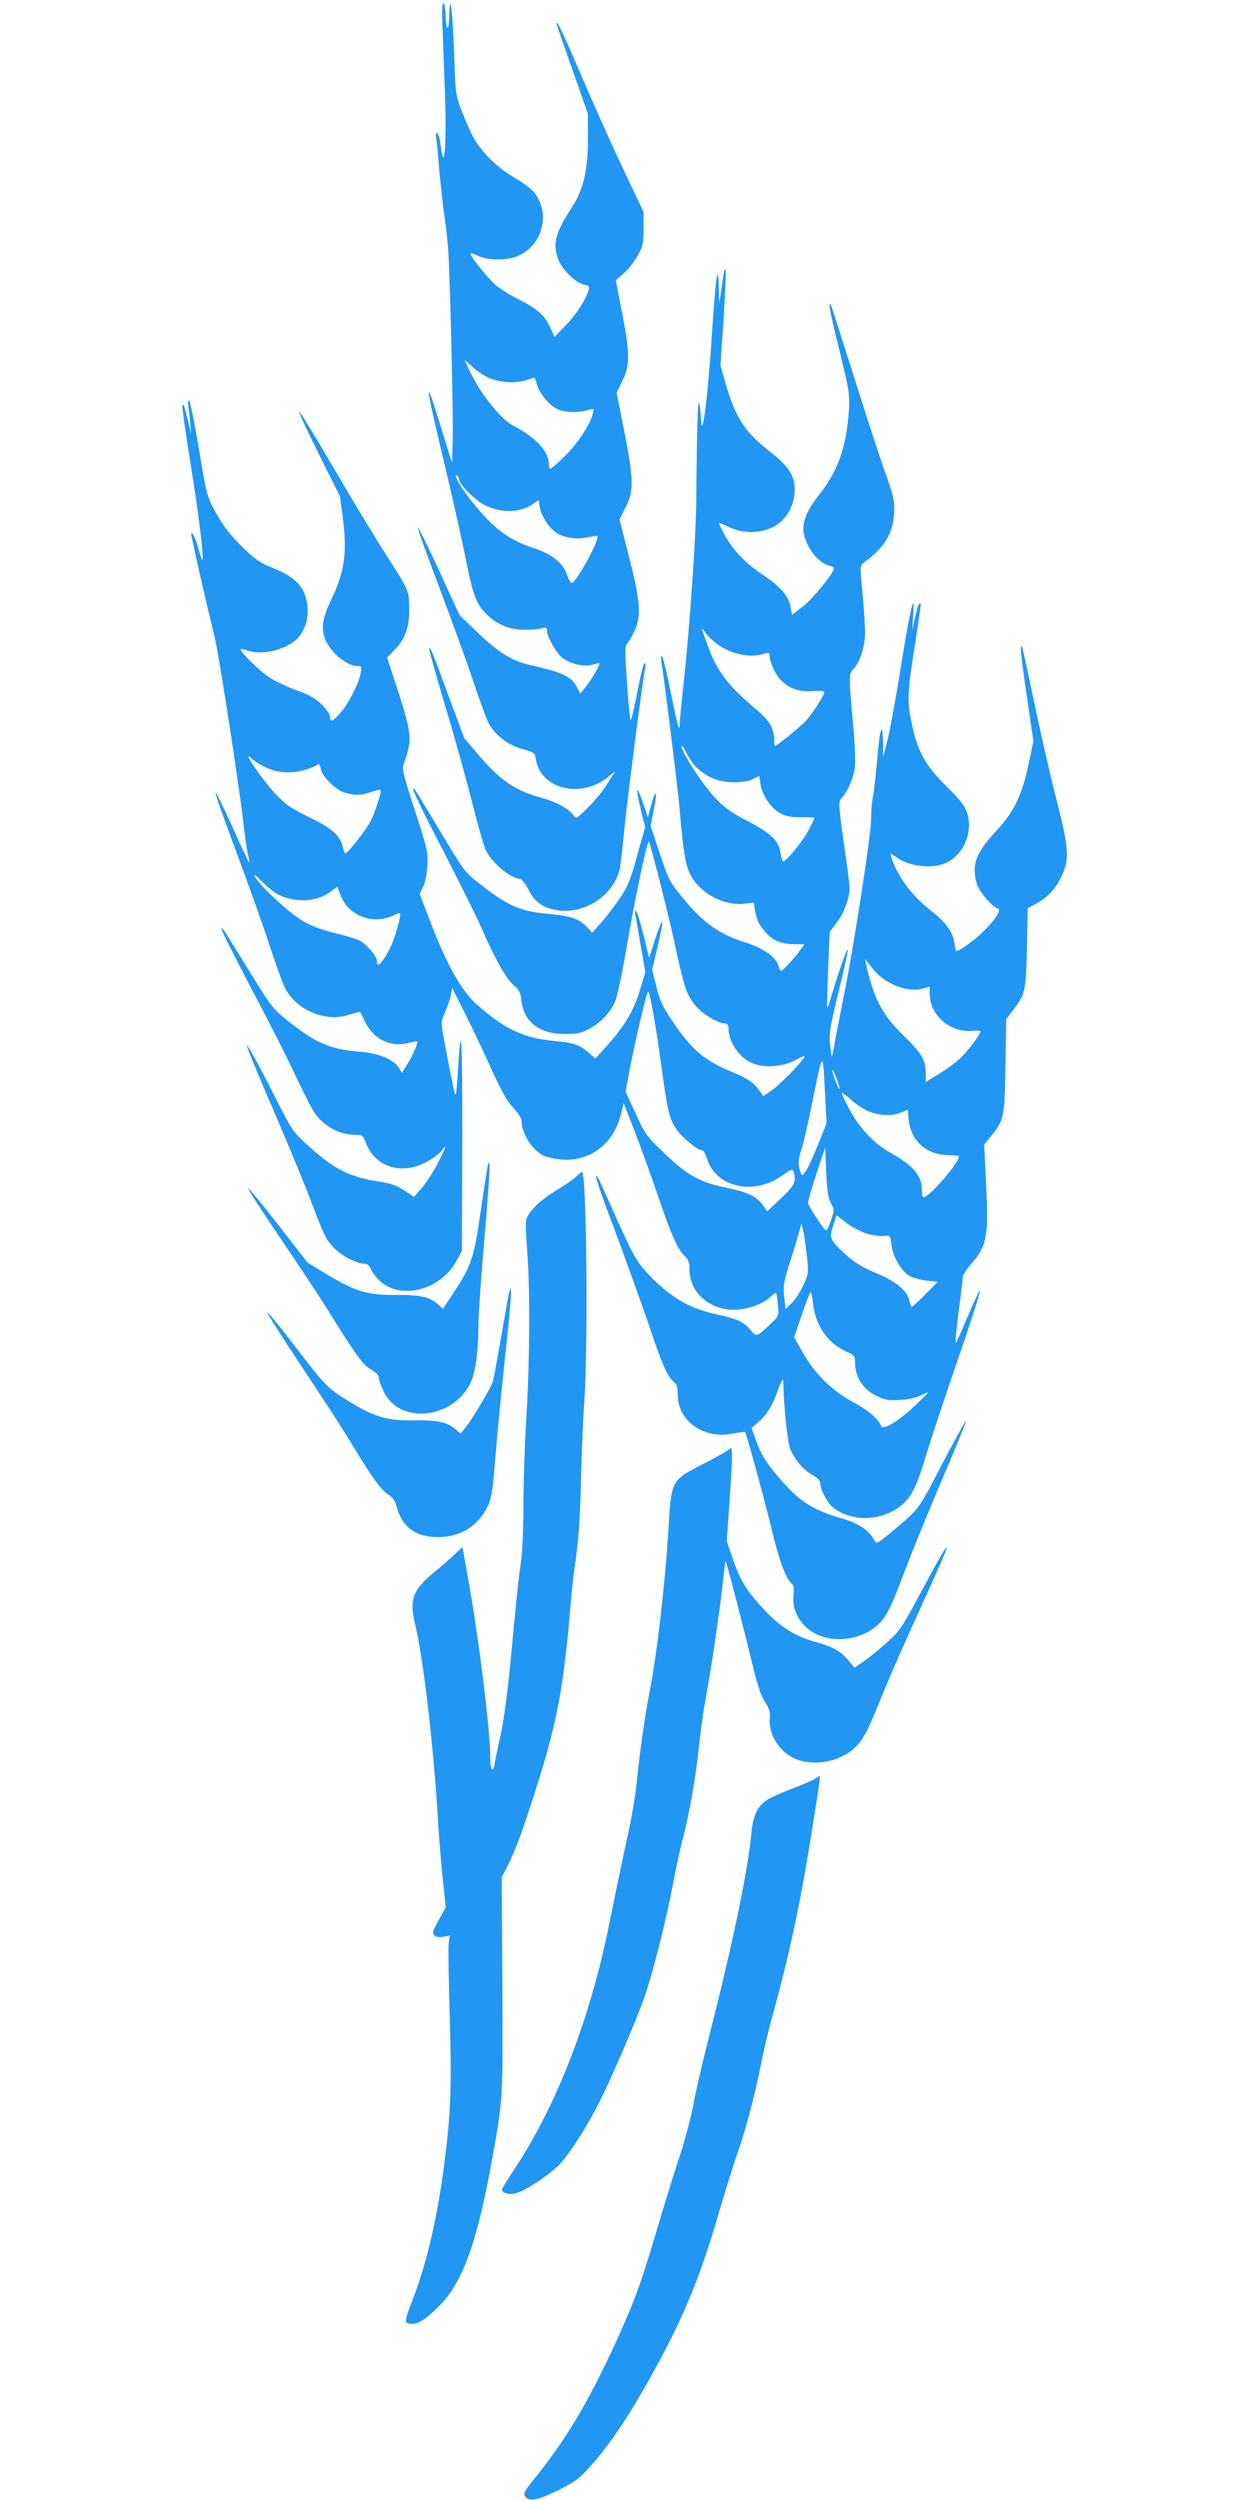
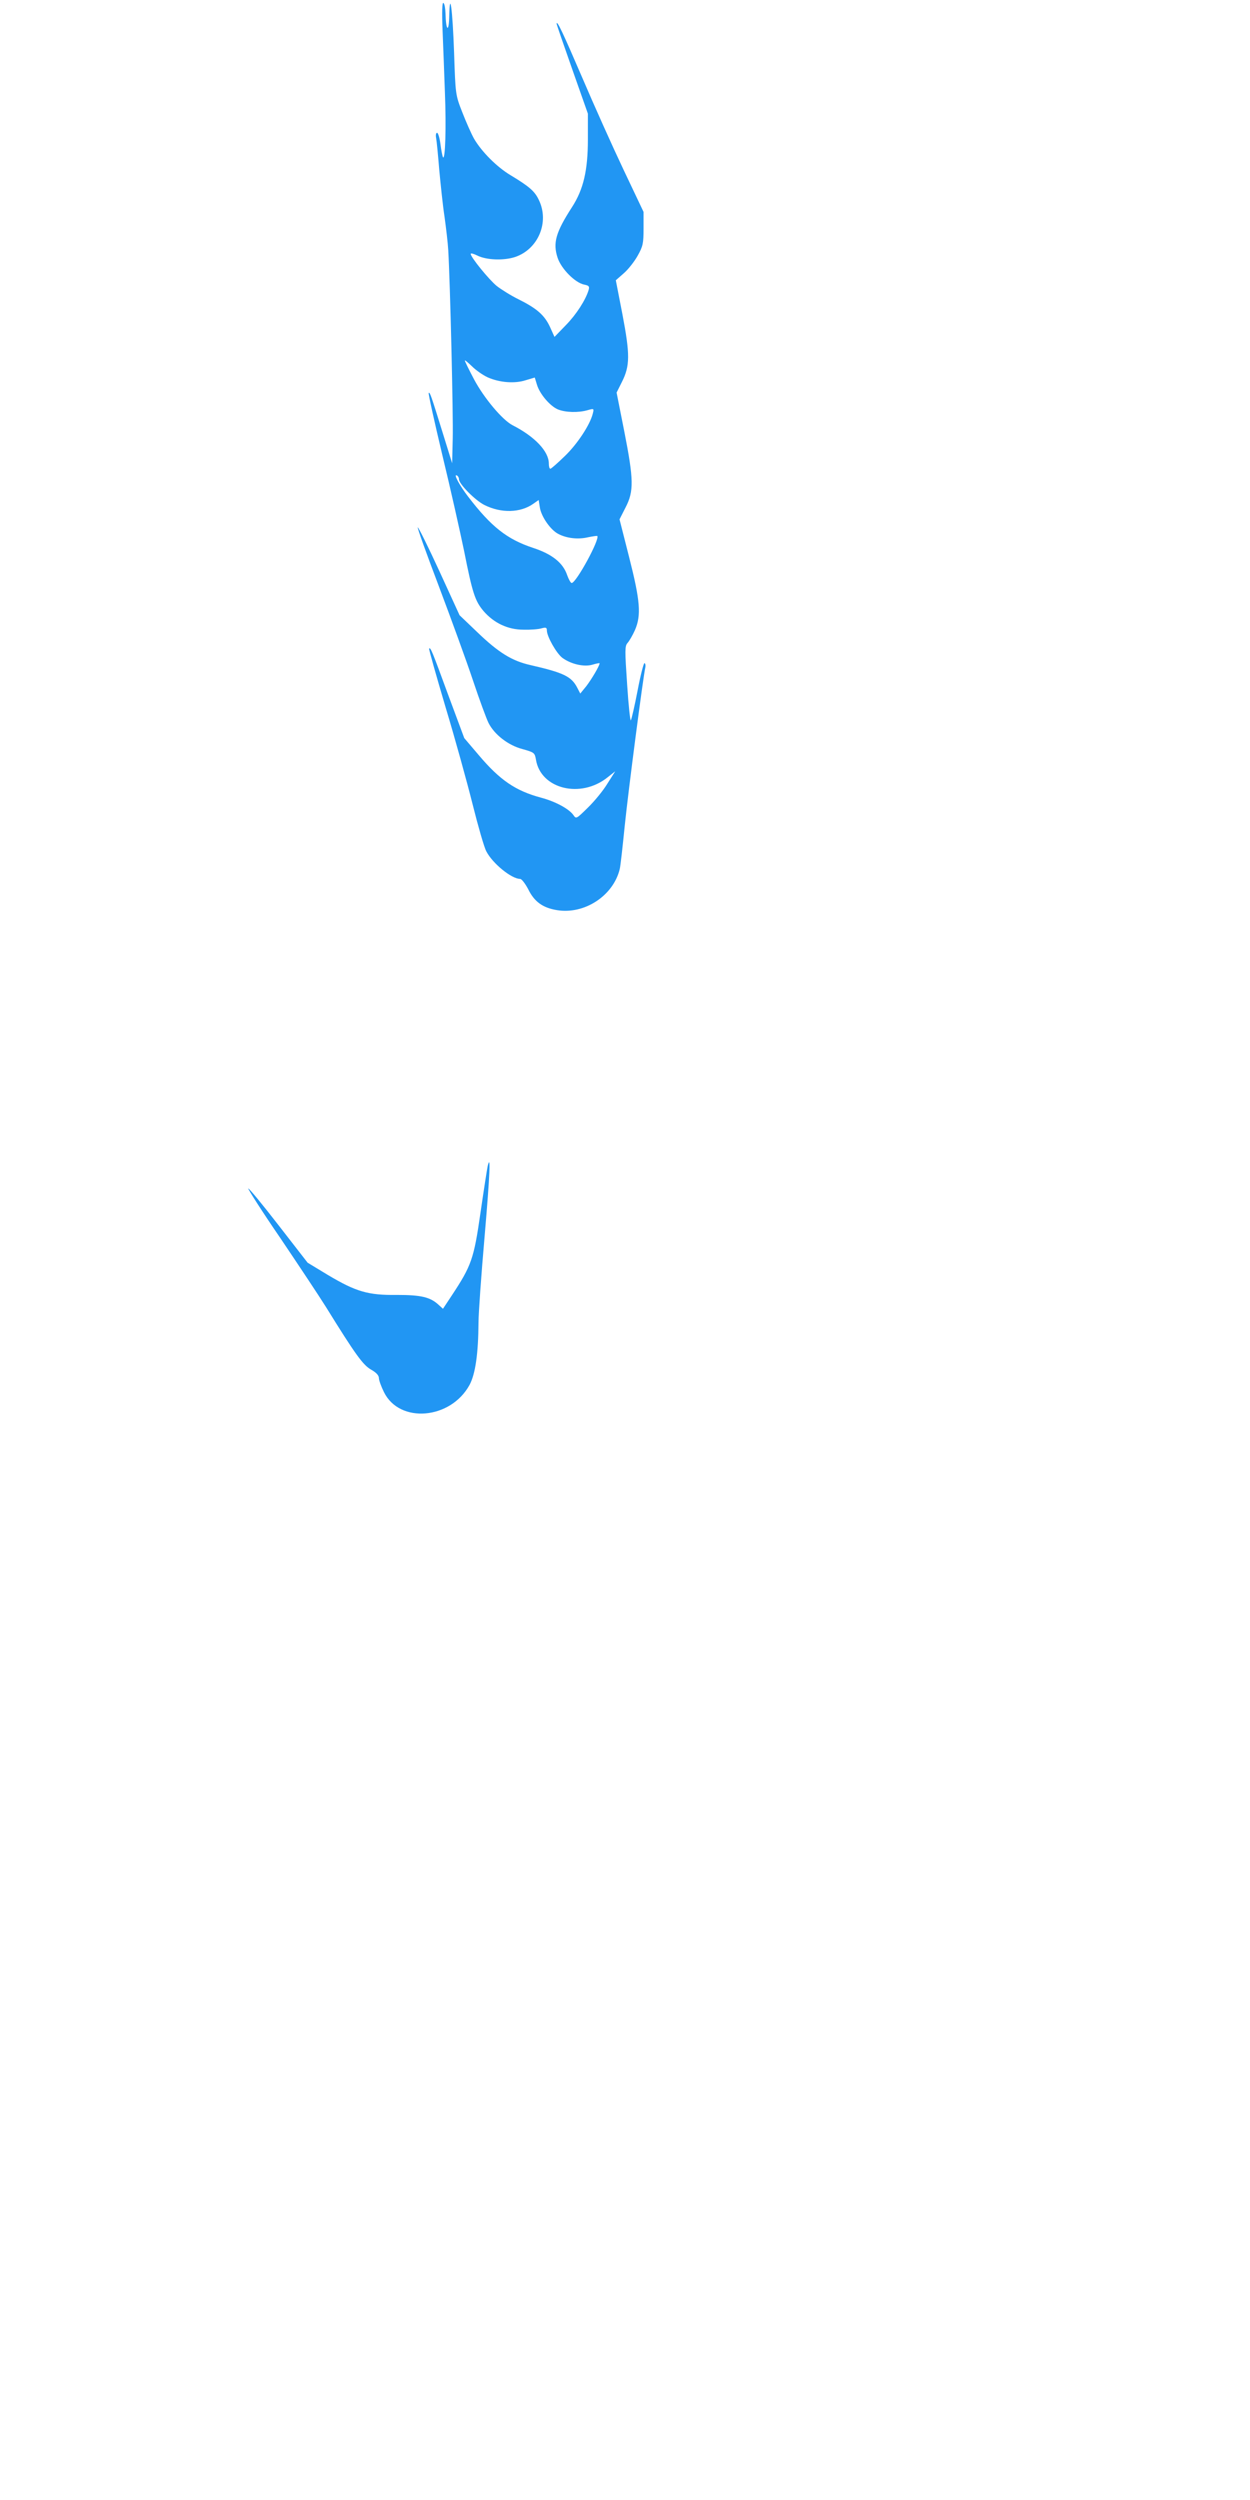
<svg xmlns="http://www.w3.org/2000/svg" version="1.0" width="640pt" height="1280pt" viewBox="0 0 640 1280" preserveAspectRatio="xMidYMid meet">
  <g transform="translate(0,1280) scale(0.1,-0.1)" fill="#2196f3" stroke="none">
    <path d="M2266 12643 c3 -81 9 -224 12 -318 7 -175 2 -348 -10 -330 -3 6 -9 36 -13 68 -4 31 -12 57 -17 57 -6 0 -8 -12 -5 -27 3 -16 10 -89 16 -163 7 -74 18 -182 27 -240 8 -58 17 -134 19 -170 10 -172 26 -850 23 -964 l-3 -128 -49 158 c-59 190 -65 208 -71 202 -3 -3 29 -146 70 -319 42 -173 91 -393 111 -489 43 -217 56 -257 100 -309 53 -61 124 -95 204 -95 36 -1 77 2 93 7 22 6 27 4 27 -11 0 -31 49 -117 79 -140 45 -33 112 -48 155 -35 20 6 36 9 36 7 0 -13 -42 -83 -68 -117 l-31 -38 -15 29 c-30 59 -71 78 -241 117 -93 21 -162 63 -271 168 l-91 87 -103 225 c-57 124 -107 225 -111 225 -4 0 45 -136 108 -302 63 -167 142 -384 175 -483 33 -99 69 -196 79 -216 30 -60 101 -115 173 -134 61 -17 64 -19 70 -54 24 -151 230 -202 368 -90 l38 30 -40 -63 c-21 -35 -66 -90 -100 -123 -60 -59 -60 -59 -75 -37 -23 31 -90 68 -165 88 -130 35 -210 89 -319 218 l-74 87 -84 226 c-81 221 -89 241 -96 232 -2 -2 36 -137 84 -299 49 -162 111 -387 139 -499 28 -112 59 -220 70 -240 32 -62 129 -141 173 -141 8 0 26 -24 41 -52 31 -64 74 -96 148 -108 141 -23 288 74 321 210 4 15 15 116 26 225 18 176 94 760 105 807 2 10 1 20 -4 23 -4 2 -20 -59 -35 -138 -15 -78 -31 -148 -35 -155 -3 -7 -12 75 -19 183 -12 177 -12 197 2 213 9 10 26 39 38 66 33 76 27 150 -30 374 l-49 193 31 61 c43 83 42 142 -7 391 l-39 197 27 54 c42 83 42 141 3 346 l-34 175 41 36 c23 20 55 61 71 90 27 48 30 63 30 139 l0 85 -102 215 c-56 118 -152 332 -213 475 -98 228 -130 296 -130 273 0 -4 36 -108 80 -233 l80 -227 0 -131 c0 -160 -23 -257 -81 -347 -84 -130 -99 -184 -74 -260 19 -57 89 -127 135 -137 25 -5 29 -9 24 -27 -15 -51 -63 -126 -117 -181 l-58 -60 -23 51 c-28 60 -66 94 -160 141 -39 19 -90 51 -113 69 -40 33 -133 147 -133 164 0 5 15 1 33 -8 47 -24 136 -27 194 -8 119 40 177 179 122 292 -21 45 -49 69 -145 127 -69 41 -148 120 -187 187 -14 25 -41 86 -60 135 -35 89 -35 92 -42 304 -8 227 -22 329 -25 186 -2 -86 -17 -72 -19 17 -1 26 -5 50 -11 53 -6 4 -8 -45 -4 -142z m231 -1775 c61 -27 138 -33 194 -15 l47 14 11 -36 c14 -48 67 -110 107 -127 39 -16 105 -18 153 -4 32 9 33 9 26 -18 -14 -57 -80 -157 -144 -218 -36 -35 -69 -64 -73 -64 -5 0 -8 12 -8 27 0 62 -72 138 -186 196 -52 27 -146 139 -197 235 -26 49 -47 92 -47 96 0 4 16 -10 37 -30 20 -20 56 -45 80 -56z m-147 -522 c0 -24 82 -107 129 -131 87 -44 186 -41 252 6 l27 19 6 -38 c7 -47 55 -116 95 -136 42 -22 100 -29 151 -17 24 5 46 8 48 7 15 -15 -108 -241 -131 -241 -5 0 -15 18 -23 40 -21 63 -77 108 -175 140 -133 44 -214 108 -332 262 -46 60 -78 121 -57 108 6 -3 10 -12 10 -19z" />
-     <path d="M3709 11419 c-1 -2 -7 -42 -14 -89 l-12 -85 -3 85 c-3 141 -16 52 -35 -240 -15 -240 -38 -456 -50 -469 -3 -2 -6 16 -6 40 -1 24 -5 58 -9 74 -7 29 -12 -109 -15 -490 -1 -188 -35 -673 -65 -945 -11 -96 -20 -195 -21 -220 0 -30 -14 24 -41 158 -22 111 -44 202 -49 202 -5 0 -6 -12 -3 -27 13 -76 84 -644 94 -758 19 -227 30 -287 58 -339 50 -92 170 -155 273 -143 l48 6 6 -37 c9 -51 18 -72 50 -110 39 -46 81 -65 147 -66 l57 -1 -26 -35 c-33 -45 -85 -100 -94 -100 -4 0 -10 11 -13 24 -11 45 -79 93 -173 122 -123 38 -207 96 -299 205 -90 109 -87 103 -140 262 l-43 129 14 70 c25 116 13 129 -16 18 l-12 -45 -24 73 c-14 40 -27 71 -30 68 -3 -3 5 -47 17 -98 l23 -93 -41 -147 c-36 -130 -47 -157 -94 -225 -29 -42 -72 -97 -94 -122 l-42 -46 -25 27 c-40 43 -82 58 -190 68 -152 13 -214 40 -360 154 -76 59 -82 67 -204 271 -143 238 -131 220 -138 213 -3 -3 64 -141 150 -306 85 -166 173 -341 194 -390 76 -173 129 -268 167 -302 30 -26 39 -41 42 -73 10 -116 90 -181 222 -181 62 -1 84 4 126 26 59 31 109 84 134 142 10 23 35 138 55 256 46 273 111 580 118 560 15 -39 101 -380 132 -524 47 -217 59 -255 100 -308 34 -45 119 -98 157 -98 12 0 18 -8 18 -24 0 -70 53 -149 118 -178 62 -28 161 -21 226 15 25 14 46 22 46 19 0 -15 -124 -144 -167 -173 l-45 -31 -16 23 c-31 45 -64 68 -140 99 -146 60 -209 113 -310 263 -49 72 -64 104 -81 175 l-22 87 29 123 c16 67 26 122 22 122 -4 0 -21 -42 -37 -92 l-29 -93 -28 115 c-16 63 -33 120 -39 125 -6 7 -8 0 -4 -20 3 -16 16 -89 28 -161 l23 -131 -28 -94 c-31 -104 -80 -185 -172 -287 l-56 -62 -35 31 c-47 41 -72 49 -180 60 -153 14 -253 62 -394 188 -75 67 -150 200 -229 405 l-61 158 17 37 c11 20 20 67 22 109 4 68 0 87 -64 283 -63 196 -67 213 -55 243 7 17 18 54 24 83 12 61 -1 122 -68 325 l-43 131 34 35 c59 60 79 115 79 212 0 98 2 92 -128 295 -49 77 -167 272 -261 433 -94 161 -172 289 -174 284 -2 -6 45 -106 103 -222 l106 -212 15 -117 c22 -170 7 -271 -57 -404 -44 -91 -54 -141 -40 -193 20 -73 110 -154 172 -154 19 0 21 -4 16 -35 -8 -50 -60 -154 -102 -202 -40 -47 -55 -53 -55 -23 0 11 -19 40 -43 63 -32 32 -63 49 -127 72 -46 17 -109 46 -140 66 -51 33 -156 137 -147 146 2 2 16 -1 31 -7 65 -24 172 -5 239 44 58 42 85 127 67 210 -16 77 -62 122 -170 167 -72 29 -95 45 -165 114 -57 57 -94 105 -128 167 -48 87 -49 89 -89 333 -23 135 -45 245 -50 245 -5 0 -7 -12 -4 -27 2 -16 7 -55 10 -88 l5 -60 -15 65 c-19 80 -25 98 -30 84 -3 -5 16 -138 41 -295 42 -255 70 -488 61 -497 -2 -1 -12 27 -21 63 -17 62 -44 106 -33 54 14 -70 71 -322 84 -374 8 -33 24 -98 35 -145 23 -104 122 -742 144 -935 9 -77 20 -155 25 -174 5 -19 8 -36 6 -38 -1 -2 -40 81 -86 183 -46 103 -86 182 -87 177 -2 -6 44 -138 103 -294 58 -156 135 -370 169 -475 35 -105 72 -209 83 -231 60 -116 209 -179 331 -138 29 9 54 15 55 14 2 -2 13 -26 26 -52 41 -87 131 -131 220 -107 23 6 44 9 46 7 6 -6 -24 -74 -53 -120 l-25 -40 -17 27 c-25 41 -103 74 -196 81 -154 12 -227 43 -376 162 -70 56 -84 75 -179 229 -57 93 -115 186 -128 207 -13 22 -26 37 -29 34 -3 -3 64 -138 149 -299 85 -161 188 -362 227 -447 40 -85 84 -171 97 -192 44 -70 129 -119 207 -119 43 0 45 -1 61 -43 37 -98 134 -147 240 -123 58 14 127 55 152 90 26 38 14 5 -26 -72 -22 -43 -58 -98 -80 -124 l-40 -46 -50 33 c-36 24 -68 36 -122 44 -158 25 -228 59 -361 177 -85 76 -90 84 -159 219 -97 192 -159 307 -165 302 -2 -3 55 -141 127 -308 72 -167 160 -379 195 -470 75 -198 85 -219 129 -262 37 -38 114 -77 150 -77 17 0 27 -9 36 -30 7 -17 28 -43 46 -60 110 -97 308 -45 390 102 l29 53 2 555 c1 531 -6 655 -22 371 -4 -73 -10 -129 -13 -126 -6 6 -30 126 -63 308 -11 63 -10 71 10 115 11 26 25 64 29 86 l7 38 72 -143 c39 -79 100 -207 134 -284 45 -98 76 -154 106 -186 24 -25 43 -55 43 -65 0 -66 52 -149 111 -180 16 -8 55 -17 87 -20 150 -16 276 79 312 235 l13 53 54 -138 c30 -77 86 -231 124 -344 71 -207 100 -269 138 -304 15 -14 21 -31 21 -65 1 -98 67 -176 171 -201 79 -19 190 9 246 62 13 12 25 20 27 17 2 -2 6 -29 9 -60 5 -56 5 -57 -36 -96 -74 -69 -73 -69 -103 -34 -36 43 -70 59 -177 82 -144 32 -237 88 -355 213 -49 53 -69 87 -141 246 -46 102 -90 200 -98 218 -7 17 -17 32 -22 32 -5 0 38 -125 96 -277 57 -153 137 -376 178 -495 69 -205 92 -257 130 -288 10 -8 15 -29 15 -62 0 -134 134 -228 283 -198 32 6 60 10 62 8 7 -9 99 -346 136 -498 38 -160 73 -254 104 -280 8 -7 11 -27 8 -54 -7 -56 11 -108 50 -153 85 -97 265 -101 375 -8 46 39 72 88 142 275 34 91 120 302 191 469 72 167 128 305 126 308 -3 2 -57 -97 -122 -220 -112 -217 -119 -227 -188 -289 -40 -35 -90 -77 -111 -93 -38 -29 -39 -29 -50 -10 -29 52 -78 85 -164 110 -158 46 -224 90 -336 224 -56 68 -79 106 -101 164 l-27 76 31 26 c46 40 73 81 103 165 17 47 27 66 28 50 4 -149 22 -317 38 -354 24 -54 71 -107 116 -131 23 -13 36 -27 36 -40 1 -34 36 -100 66 -124 97 -76 252 -70 352 14 50 42 77 97 127 265 26 85 99 305 162 487 63 183 113 338 111 344 -2 6 -30 -52 -63 -130 -32 -77 -60 -139 -62 -137 -3 2 5 77 16 166 12 89 21 167 21 175 0 8 19 35 41 62 82 94 91 139 78 406 l-10 207 35 43 c67 82 70 96 74 360 l4 239 34 45 c64 83 67 98 72 321 l4 203 32 16 c64 33 106 75 137 138 47 95 44 143 -24 410 -31 121 -82 344 -113 495 -32 151 -59 277 -61 279 -12 16 -8 -32 23 -244 l35 -240 -25 -119 c-34 -159 -74 -243 -167 -342 -104 -113 -125 -171 -98 -269 11 -39 78 -117 108 -127 21 -6 -14 -59 -81 -124 -43 -41 -117 -94 -132 -94 -2 0 -6 18 -9 41 -8 57 -45 109 -124 169 -94 74 -168 173 -198 268 l-7 23 39 -25 c70 -46 185 -56 253 -21 86 44 131 154 103 248 -12 40 -31 66 -107 141 -107 106 -146 175 -176 313 -26 119 -25 164 14 408 18 116 32 212 30 214 -8 9 -14 -7 -29 -70 l-15 -64 5 68 c12 148 -13 51 -59 -235 -26 -167 -59 -343 -71 -393 l-23 -90 -1 74 c-2 118 -17 71 -30 -89 -7 -80 -16 -163 -21 -185 -5 -22 -10 -75 -10 -119 0 -79 -87 -642 -137 -891 -14 -71 -34 -173 -44 -225 -9 -52 -18 -97 -20 -100 -1 -3 -5 24 -9 60 -6 58 -1 89 45 278 29 116 49 212 45 212 -6 0 -54 -139 -95 -278 -4 -13 -8 -22 -10 -20 -1 2 1 89 5 195 l8 192 36 47 c38 49 66 126 66 178 0 17 -14 123 -30 236 -28 198 -28 206 -10 225 32 35 62 106 67 159 3 28 0 110 -6 181 -26 294 -26 293 -2 319 35 37 61 119 60 189 0 34 -6 125 -13 202 -13 138 -13 140 8 155 103 74 149 150 154 255 3 63 -2 84 -49 215 -28 80 -101 303 -161 495 -61 193 -112 352 -114 354 -15 16 -6 -31 43 -229 52 -213 54 -230 49 -315 -13 -188 -56 -308 -160 -439 -58 -74 -82 -137 -70 -190 16 -75 75 -148 130 -162 13 -3 24 -10 24 -14 0 -22 -112 -160 -160 -196 l-55 -42 -7 41 c-11 57 -51 103 -148 168 -87 58 -153 129 -196 211 -13 26 -24 49 -24 51 0 2 23 -7 51 -21 69 -34 158 -35 226 -1 62 31 105 98 111 172 7 84 -23 134 -125 214 -130 101 -177 174 -228 350 l-26 92 16 242 c8 133 13 244 10 247 -3 3 -6 3 -6 1z m-22 -1927 c75 -48 169 -62 239 -35 8 3 14 -1 14 -8 0 -37 25 -94 55 -128 42 -46 96 -65 169 -59 38 3 56 1 56 -7 0 -15 -56 -102 -93 -145 -24 -27 -151 -130 -160 -130 -1 0 -3 17 -3 38 -2 56 -26 94 -91 149 -149 125 -205 200 -253 338 -10 27 -21 59 -25 70 -4 11 4 4 18 -16 14 -20 48 -50 74 -67z m-115 -627 c61 -51 108 -69 183 -70 46 0 81 6 101 16 l32 16 5 -39 c8 -58 55 -127 102 -152 30 -16 58 -21 108 -20 37 0 67 -1 67 -3 0 -2 -13 -29 -29 -61 -28 -55 -114 -162 -131 -162 -4 0 -10 18 -13 39 -8 65 -47 103 -167 166 -88 46 -122 70 -172 124 -62 66 -168 230 -168 260 0 8 12 -8 26 -37 14 -28 39 -63 56 -77z m-2207 4 c81 -37 179 -30 266 18 4 2 9 -9 12 -25 8 -40 78 -109 124 -121 52 -15 83 -14 133 4 24 8 45 13 48 10 7 -7 -26 -110 -51 -160 -20 -40 -116 -163 -128 -164 -4 -1 -9 13 -13 29 -12 60 -52 97 -171 155 -95 46 -122 65 -176 122 -69 74 -176 232 -122 181 15 -15 51 -37 78 -49z m89 -662 c89 -30 177 -19 242 30 l31 23 17 -44 c41 -108 171 -155 277 -100 34 17 35 13 15 -61 -17 -65 -42 -122 -69 -162 -25 -38 -37 -42 -37 -13 0 24 -53 86 -90 105 -15 8 -73 25 -130 39 -68 17 -123 38 -163 63 -69 41 -212 174 -240 222 -12 21 -1 13 40 -28 40 -39 73 -63 107 -74z m3025 -379 c61 -70 171 -110 245 -90 l36 10 0 -36 c1 -112 105 -201 222 -190 21 2 38 1 38 -3 0 -13 -53 -85 -93 -127 -23 -24 -75 -63 -114 -87 l-73 -45 0 46 c0 66 -20 101 -114 192 -98 95 -142 172 -179 312 -14 52 -20 86 -14 76 7 -11 27 -37 46 -58z m-1137 -201 c10 -51 29 -175 43 -277 33 -241 41 -276 78 -331 28 -43 109 -109 133 -109 6 0 16 -18 23 -40 44 -148 237 -194 384 -90 53 37 55 37 61 17 13 -50 5 -65 -65 -132 l-71 -67 -16 24 c-36 52 -79 74 -198 98 -131 27 -199 65 -314 177 -90 86 -99 99 -146 203 l-51 110 18 98 c29 155 92 422 98 416 3 -3 14 -47 23 -97z m847 -685 c-23 -59 -51 -120 -62 -136 -20 -29 -21 -29 -29 -7 -13 35 -11 73 6 118 8 22 31 121 51 220 58 287 58 287 68 85 l9 -173 -43 -107z m110 283 c0 -15 -38 78 -38 95 0 8 9 -7 19 -35 11 -27 20 -54 19 -60z m158 -119 c57 -20 113 -20 157 -2 l34 14 4 -48 c11 -110 89 -182 201 -184 31 0 57 -4 57 -7 0 -33 -152 -209 -181 -209 -5 0 -9 16 -9 36 0 76 -42 125 -164 194 -80 45 -153 122 -204 215 -23 43 -42 83 -42 88 0 5 23 -11 50 -36 28 -25 71 -52 97 -61z m-203 -466 c18 -33 18 -36 1 -87 -10 -29 -21 -53 -25 -53 -10 0 -92 126 -93 142 -1 7 19 74 43 148 l45 135 5 -125 c4 -96 10 -133 24 -160z m183 -156 c30 -9 70 -14 88 -12 33 4 33 4 40 -48 8 -63 52 -137 96 -159 17 -9 56 -19 86 -22 l54 -6 -62 -63 c-35 -35 -66 -64 -70 -64 -4 0 -9 14 -13 32 -10 49 -71 99 -173 141 -66 28 -107 52 -152 93 -83 76 -87 85 -65 149 l17 53 50 -39 c27 -21 74 -46 104 -55z m-307 -106 c11 -96 11 -97 -18 -160 -16 -35 -43 -76 -60 -91 l-30 -29 -7 61 c-6 54 -3 75 28 174 20 61 41 132 48 157 l12 45 8 -30 c5 -16 13 -73 19 -127z m33 -251 c11 -113 75 -205 172 -248 40 -18 43 -21 43 -60 1 -69 39 -129 102 -162 48 -25 64 -28 125 -25 47 2 85 11 115 26 44 22 44 22 -31 -51 -82 -79 -168 -132 -177 -109 -12 35 -71 85 -145 124 -104 55 -196 145 -256 252 l-45 79 40 117 c21 65 42 116 45 114 3 -2 9 -28 12 -57z" />
    <path d="M2497 6830 c-3 -14 -20 -122 -37 -240 -34 -236 -46 -270 -147 -423 l-45 -68 -22 20 c-43 40 -90 51 -214 51 -148 -2 -210 17 -353 102 l-104 63 -149 192 c-82 106 -152 191 -155 188 -2 -3 71 -118 165 -255 93 -138 198 -296 233 -352 151 -244 189 -296 230 -320 27 -15 41 -30 41 -44 0 -11 12 -44 26 -72 80 -162 341 -140 438 37 30 56 45 160 46 320 0 46 14 243 31 438 28 328 32 429 16 363z" />
-     <path d="M2954 6779 c-10 -11 -55 -42 -100 -70 -87 -52 -149 -112 -160 -155 -4 -14 -1 -85 5 -157 15 -182 14 -565 -4 -852 -8 -132 -15 -332 -15 -445 0 -113 -5 -236 -10 -275 -18 -132 -29 -241 -54 -510 -15 -162 -36 -318 -51 -390 -15 -66 -29 -135 -32 -152 -9 -55 -23 -37 -23 30 0 159 -69 692 -132 1019 l-10 57 -42 -39 c-22 -21 -70 -63 -106 -92 -107 -89 -125 -139 -95 -263 41 -167 92 -601 115 -965 5 -96 17 -245 26 -330 l16 -155 -36 -66 c-32 -58 -34 -68 -21 -79 9 -8 27 -10 46 -6 l31 6 -5 -43 c-2 -23 0 -195 6 -382 10 -350 5 -489 -29 -750 -34 -264 -88 -497 -155 -672 -51 -134 -51 -137 -16 -141 36 -4 78 23 149 95 118 120 191 324 267 743 57 318 56 304 53 897 l-3 552 26 50 c50 100 83 191 163 446 95 302 129 491 162 880 6 72 15 159 20 195 22 142 30 259 35 472 3 123 10 302 17 398 20 296 11 1170 -12 1170 -4 0 -15 -9 -26 -21z" />
-     <path d="M2606 6180 c-3 -14 -22 -117 -41 -230 -20 -113 -38 -214 -42 -224 -8 -29 -101 -185 -135 -229 l-30 -37 -29 25 c-43 35 -92 45 -215 43 -129 -2 -193 16 -314 89 -121 73 -133 85 -281 279 -77 101 -144 184 -150 184 -5 0 76 -127 179 -282 104 -156 212 -323 242 -373 103 -173 160 -253 195 -275 25 -16 37 -32 46 -63 27 -106 96 -157 213 -157 117 0 211 61 258 168 15 33 23 91 34 236 8 105 31 338 50 518 32 292 39 403 20 328z" />
-     <path d="M3737 5383 c-4 -7 -62 -40 -128 -74 -175 -89 -171 -83 -187 -343 -16 -269 -60 -649 -96 -827 -22 -110 -53 -328 -66 -464 -6 -66 -29 -199 -51 -295 -21 -96 -61 -288 -89 -426 -97 -489 -273 -942 -491 -1267 -32 -49 -59 -92 -59 -97 0 -19 37 -29 72 -19 54 14 191 108 234 159 59 71 137 196 197 315 66 133 183 407 227 530 42 121 112 398 145 575 15 80 38 188 52 240 34 127 68 328 83 480 7 69 23 181 36 250 28 155 69 428 85 578 6 62 13 111 14 110 5 -5 94 -349 134 -516 28 -117 47 -176 67 -205 23 -34 28 -51 25 -89 -5 -88 58 -179 146 -209 94 -32 220 -5 291 64 42 40 65 84 146 284 35 87 123 286 195 443 72 157 130 289 128 294 -3 10 -25 -27 -156 -271 -74 -137 -89 -158 -154 -216 -40 -36 -92 -78 -117 -95 l-45 -30 -33 39 c-40 47 -83 70 -172 94 -91 25 -164 69 -235 140 -103 106 -140 162 -179 272 l-35 102 15 213 c15 217 16 283 1 261z" />
-     <path d="M4173 3693 c-11 -8 -66 -31 -121 -52 -55 -21 -114 -48 -131 -61 -44 -30 -67 -83 -74 -165 -17 -191 -99 -583 -220 -1055 -30 -118 -65 -269 -77 -335 -12 -66 -44 -185 -70 -265 -27 -80 -71 -224 -100 -320 -91 -308 -118 -387 -196 -563 -149 -337 -277 -557 -441 -759 -52 -64 -64 -84 -56 -97 20 -32 65 -24 171 29 93 47 109 59 178 138 99 113 199 265 320 487 155 284 232 475 335 830 27 94 65 213 83 265 43 122 88 291 121 455 14 72 39 177 55 235 70 252 115 449 161 695 33 182 91 546 87 550 -2 2 -13 -4 -25 -12z" />
  </g>
</svg>